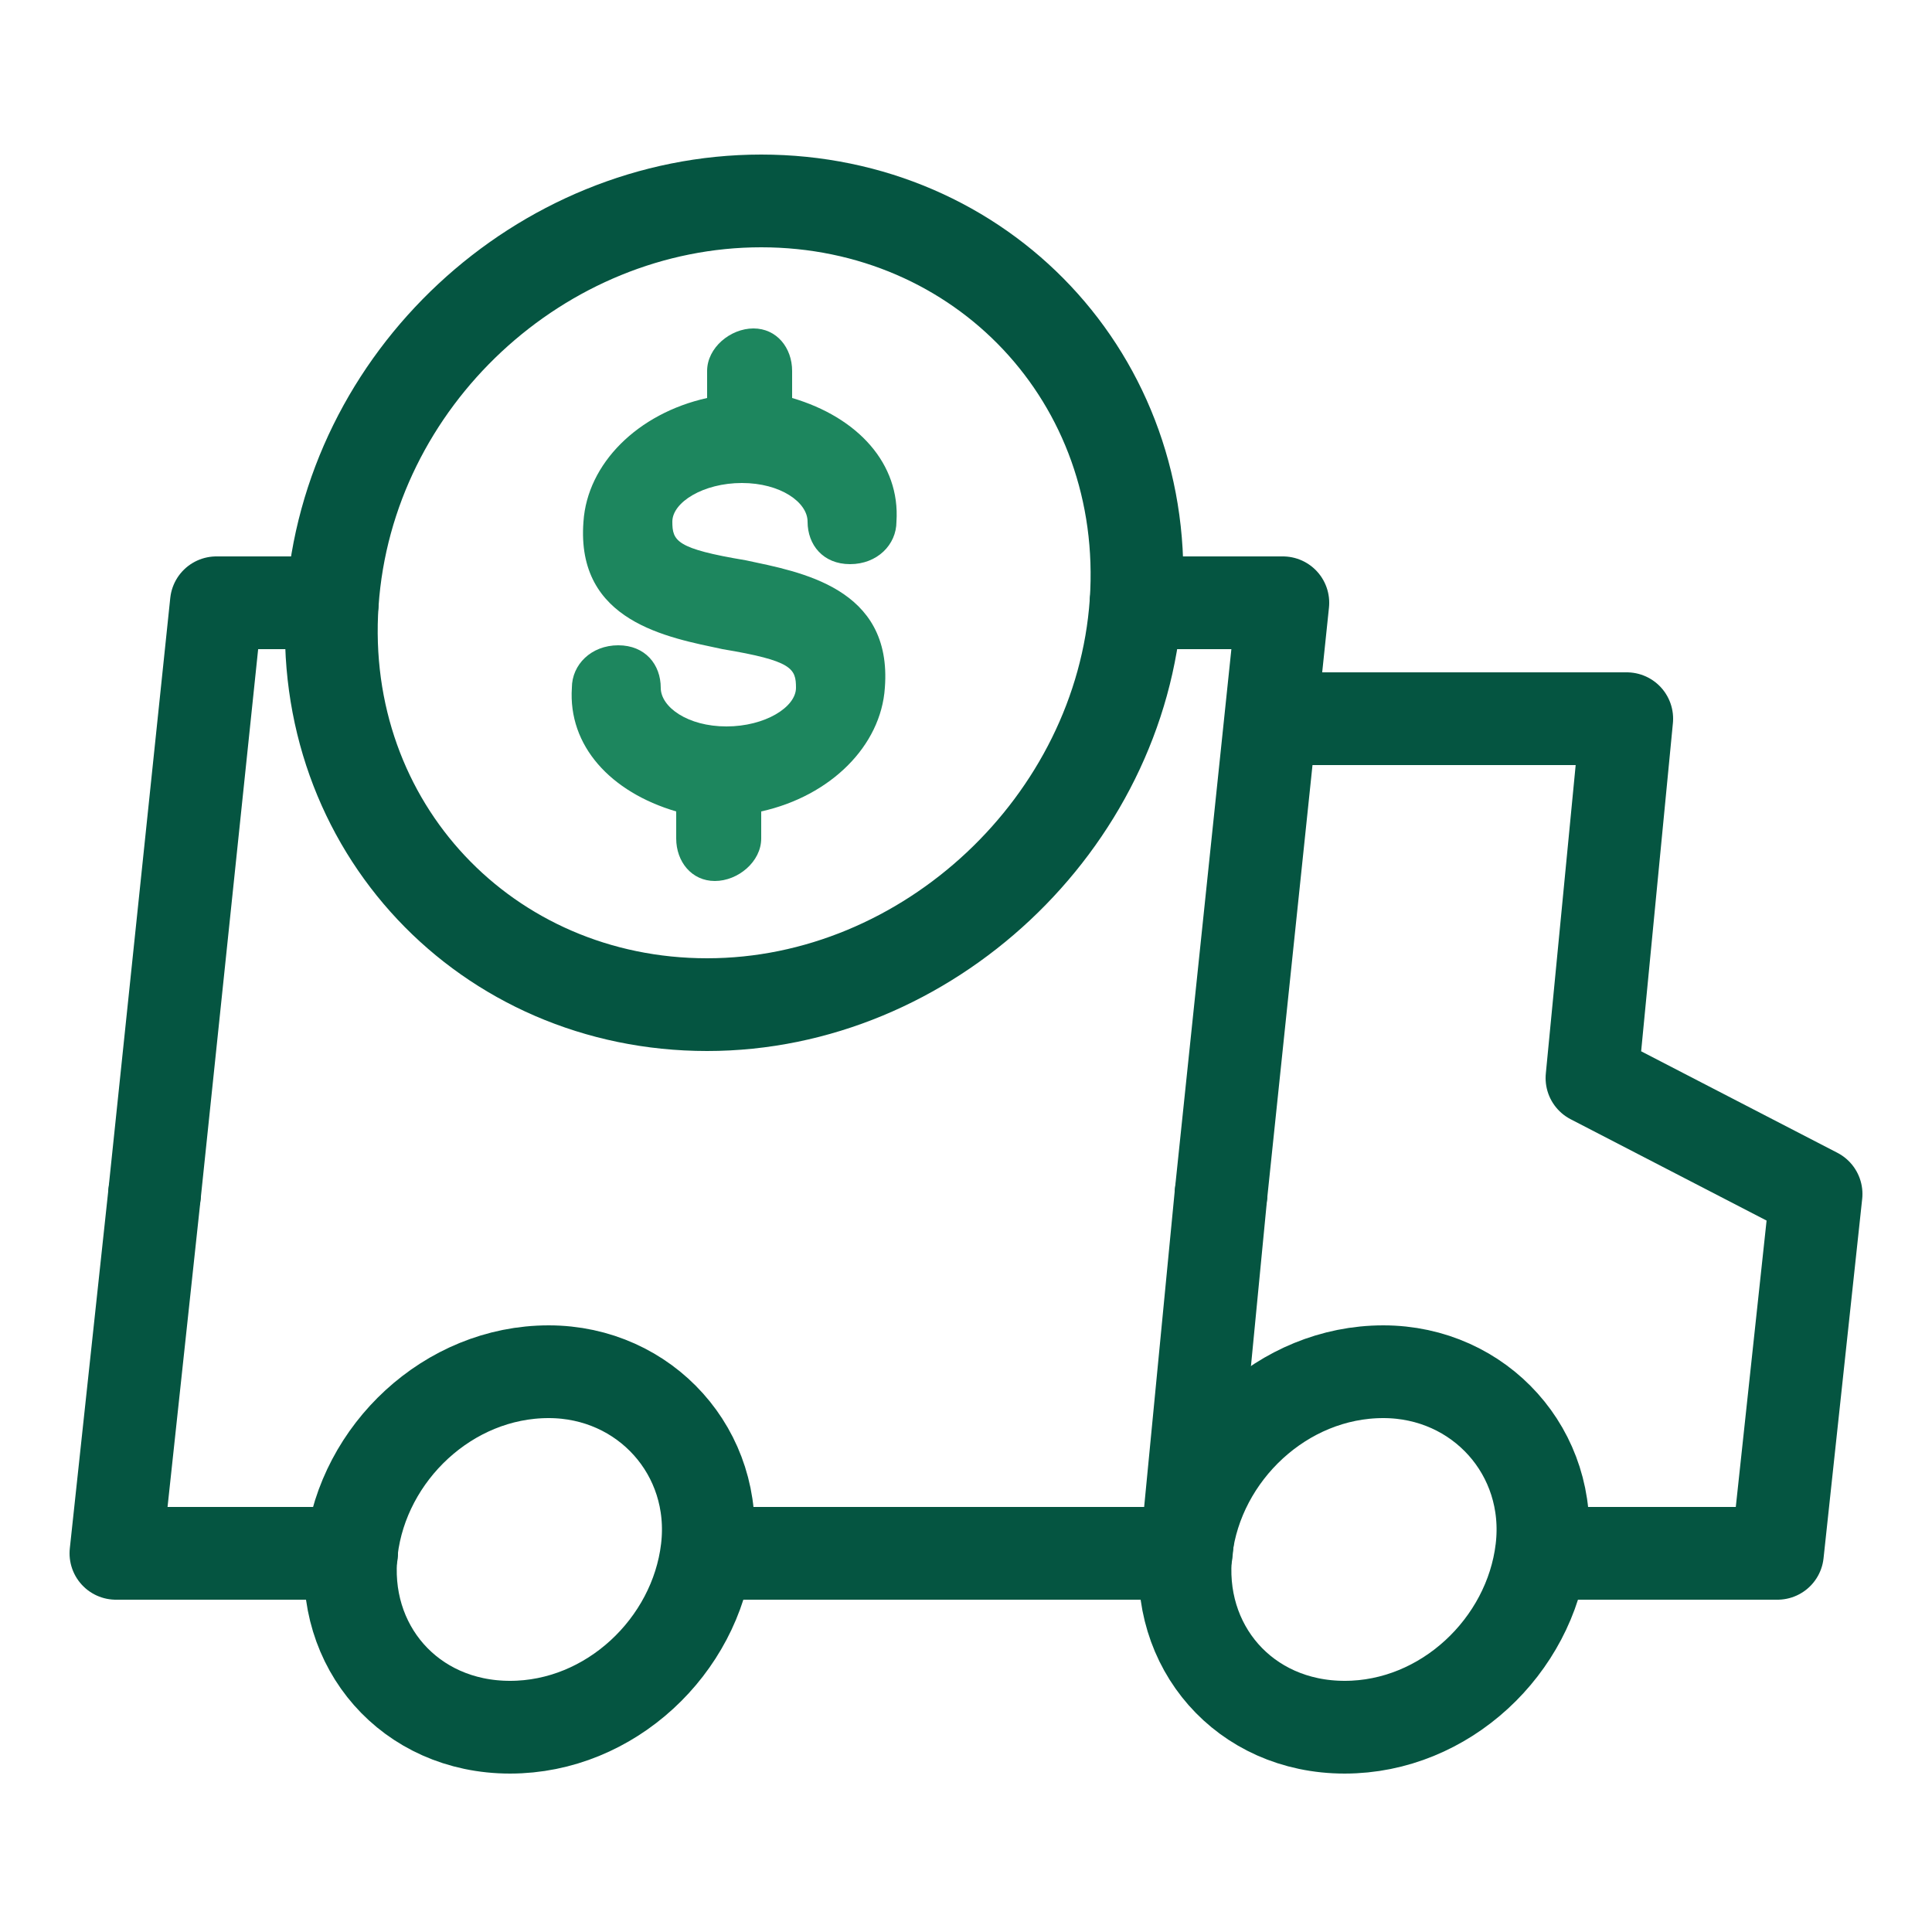
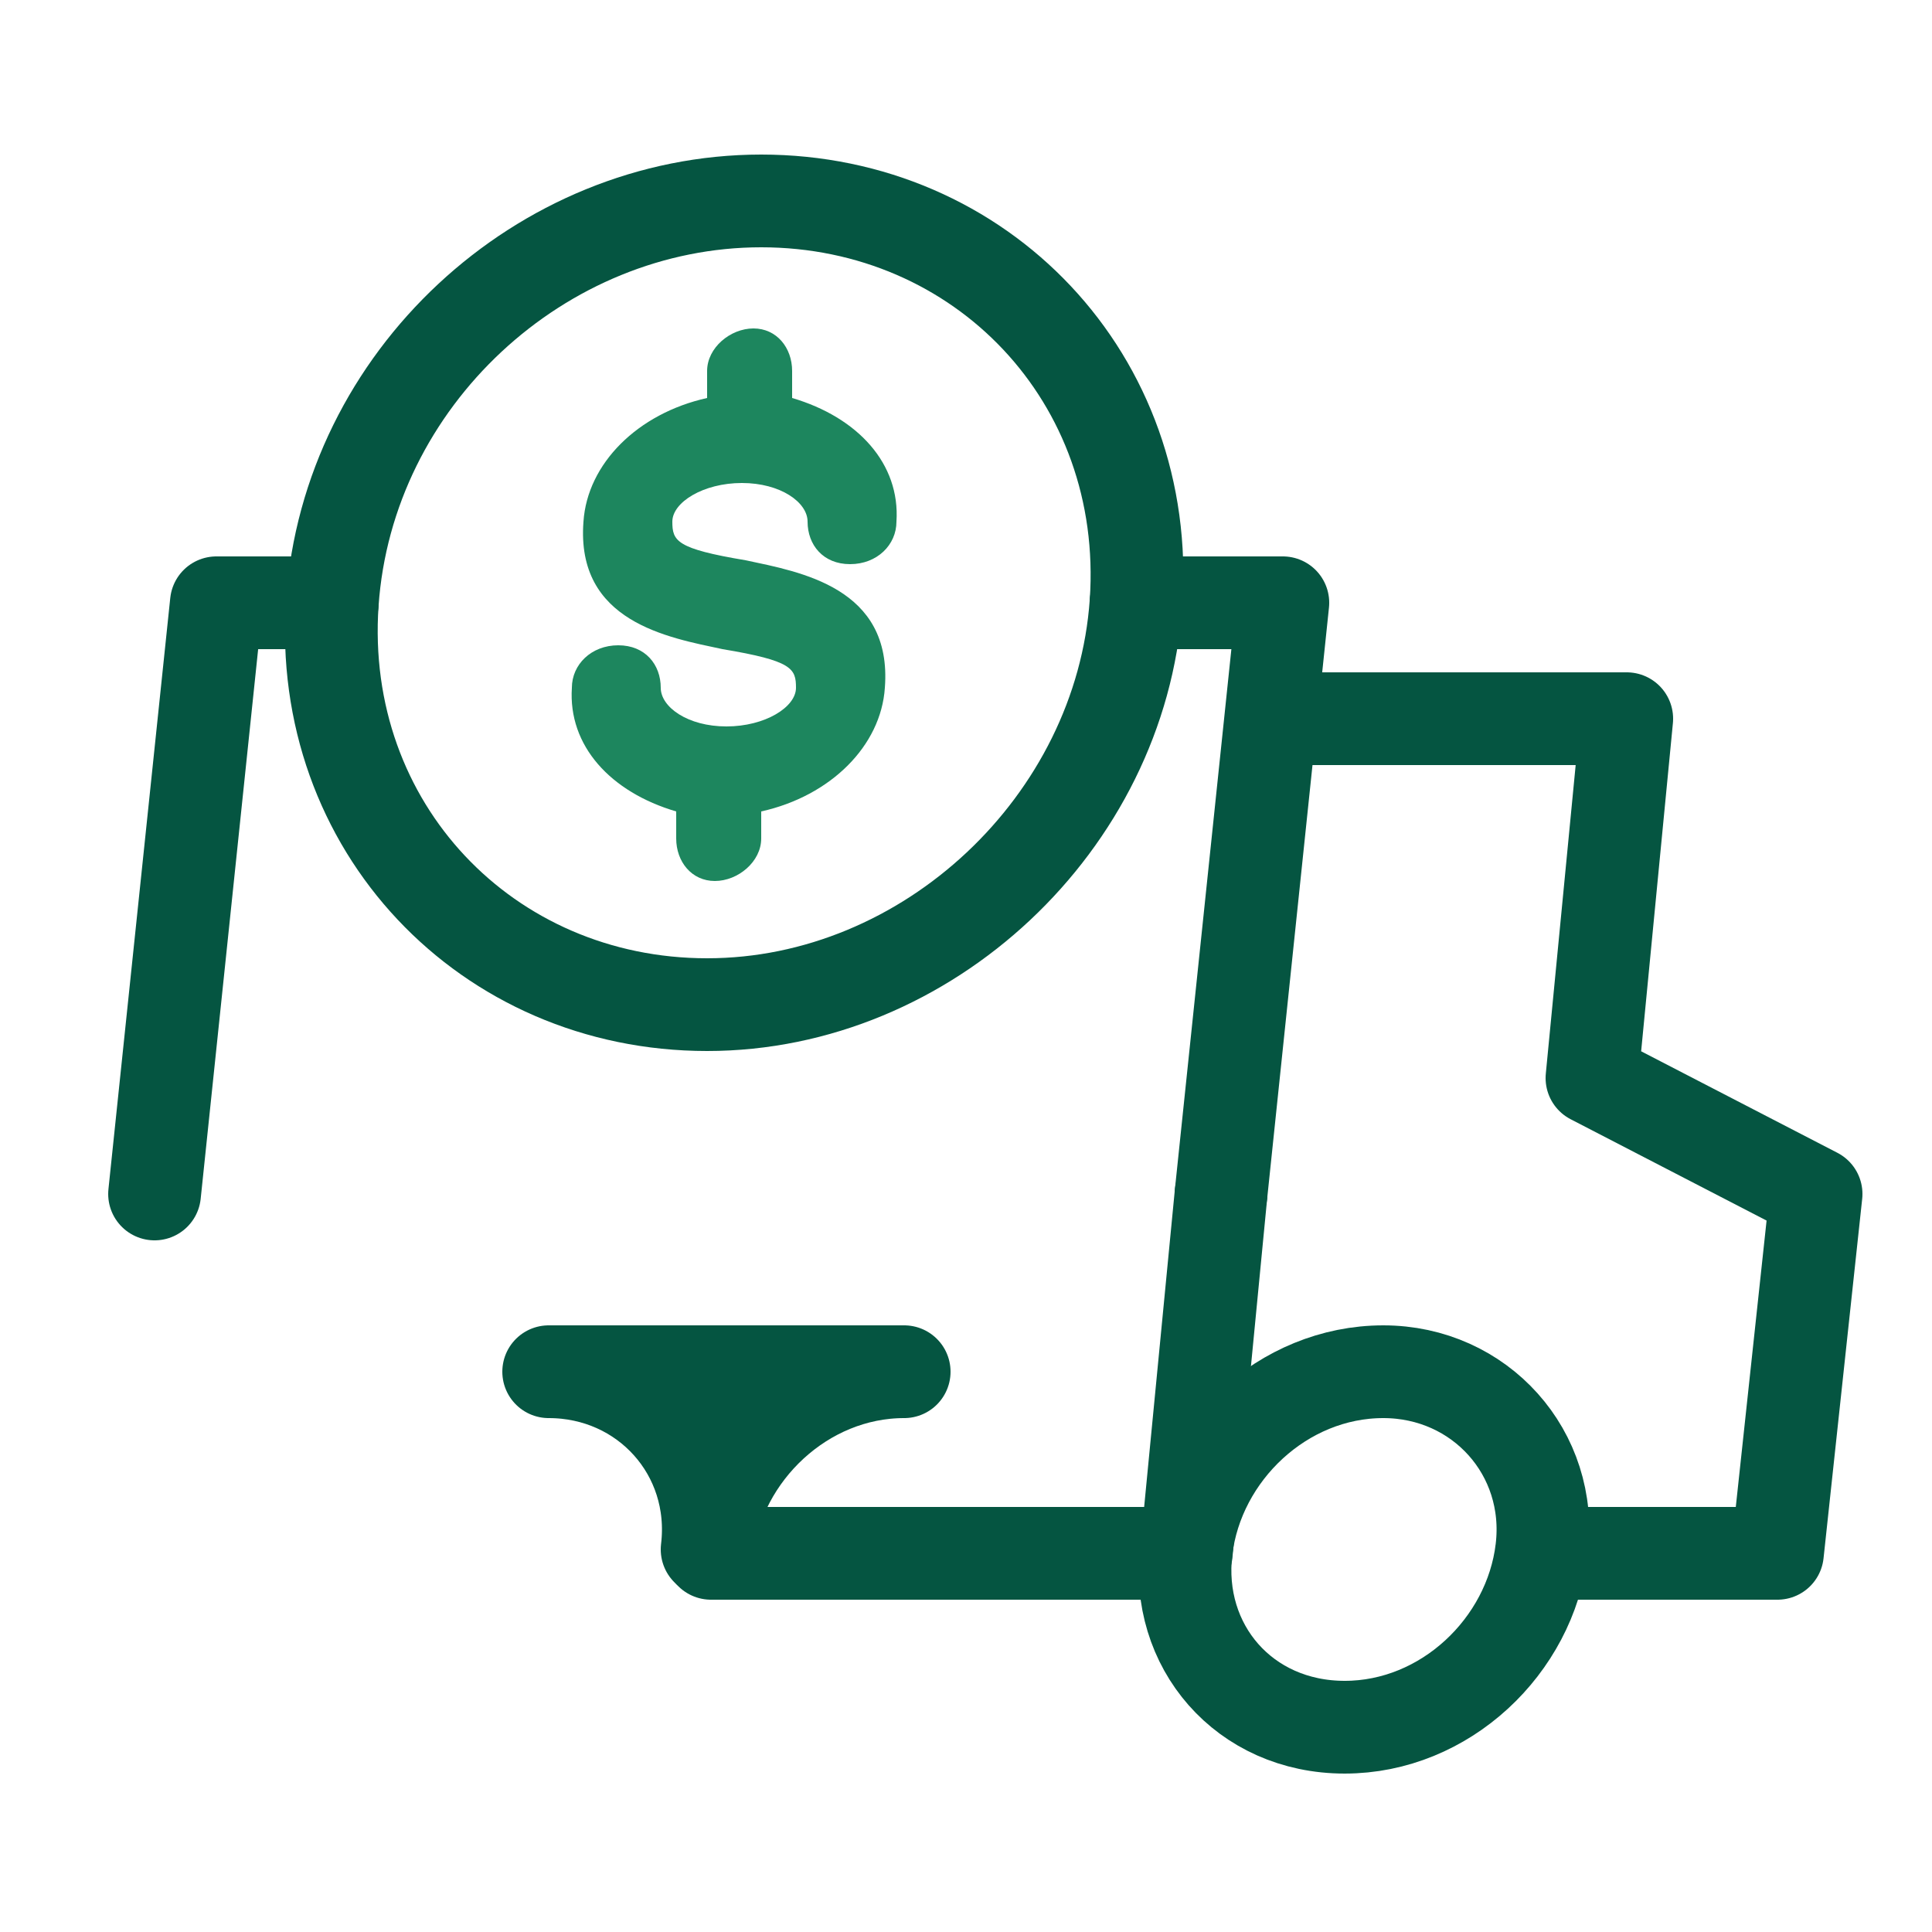
<svg xmlns="http://www.w3.org/2000/svg" version="1.1" viewBox="0 0 50 50">
  <defs>
    <style>
      .cls-1 {
        fill: none;
        stroke: #055541;
        stroke-linecap: round;
        stroke-linejoin: round;
        stroke-width: 2.4px;
      }

      .cls-2 {
        fill: #1d865e;
      }
    </style>
  </defs>
  <g>
    <g id="Layer_1">
      <g>
        <g id="Layer_2">
          <g id="Workspace">
            <polyline class="cls-1" points="29.4 15.6 33.2 15.6 31.6 30.9" />
            <polyline class="cls-1" points="4 30.9 5.6 15.6 8.6 15.6" />
-             <polyline class="cls-1" points="4 30.9 3 40.2 9.1 40.2" />
            <polyline class="cls-1" points="32.9 18.6 42.1 18.6 41.2 27.9 47 30.9 46 40.2 39.9 40.2" />
-             <path class="cls-1" d="M14.2,35.5c2.5,0,4.4,2.1,4.1,4.6s-2.5,4.6-5.1,4.6-4.4-2.1-4.1-4.6c.3-2.5,2.5-4.6,5.1-4.6Z" />
+             <path class="cls-1" d="M14.2,35.5c2.5,0,4.4,2.1,4.1,4.6c.3-2.5,2.5-4.6,5.1-4.6Z" />
            <path class="cls-1" d="M35.8,35.5c2.5,0,4.4,2.1,4.1,4.6-.3,2.5-2.5,4.6-5.1,4.6s-4.4-2.1-4.1-4.6,2.5-4.6,5.1-4.6Z" />
            <polyline class="cls-1" points="18.4 40.2 30.7 40.2 31.6 30.9" />
          </g>
        </g>
        <path class="cls-2" d="M19.3,14.5c-1.8-.3-1.9-.5-1.9-1s.8-1,1.8-1,1.7.5,1.7,1c0,.6.4,1.1,1.1,1.1s1.2-.5,1.2-1.1c.1-1.5-1-2.7-2.7-3.2v-.7c0-.6-.4-1.1-1-1.1s-1.2.5-1.2,1.1v.7c-1.8.4-3.1,1.7-3.2,3.2-.2,2.6,2.2,3,3.6,3.3,1.8.3,1.9.5,1.9,1,0,.5-.8,1-1.8,1s-1.7-.5-1.7-1c0-.6-.4-1.1-1.1-1.1s-1.2.5-1.2,1.1c-.1,1.5,1,2.7,2.7,3.2v.7c0,.6.4,1.1,1,1.1s1.2-.5,1.2-1.1v-.7c1.8-.4,3.1-1.7,3.2-3.2.2-2.6-2.2-3-3.6-3.3Z" />
        <path class="cls-1" d="M29.4,15.6c-.4,5.7-5.4,10.4-11.1,10.4s-10.1-4.6-9.7-10.4,5.4-10.4,11.1-10.4,10.1,4.6,9.7,10.4Z" />
      </g>
    </g>
  </g>
</svg>